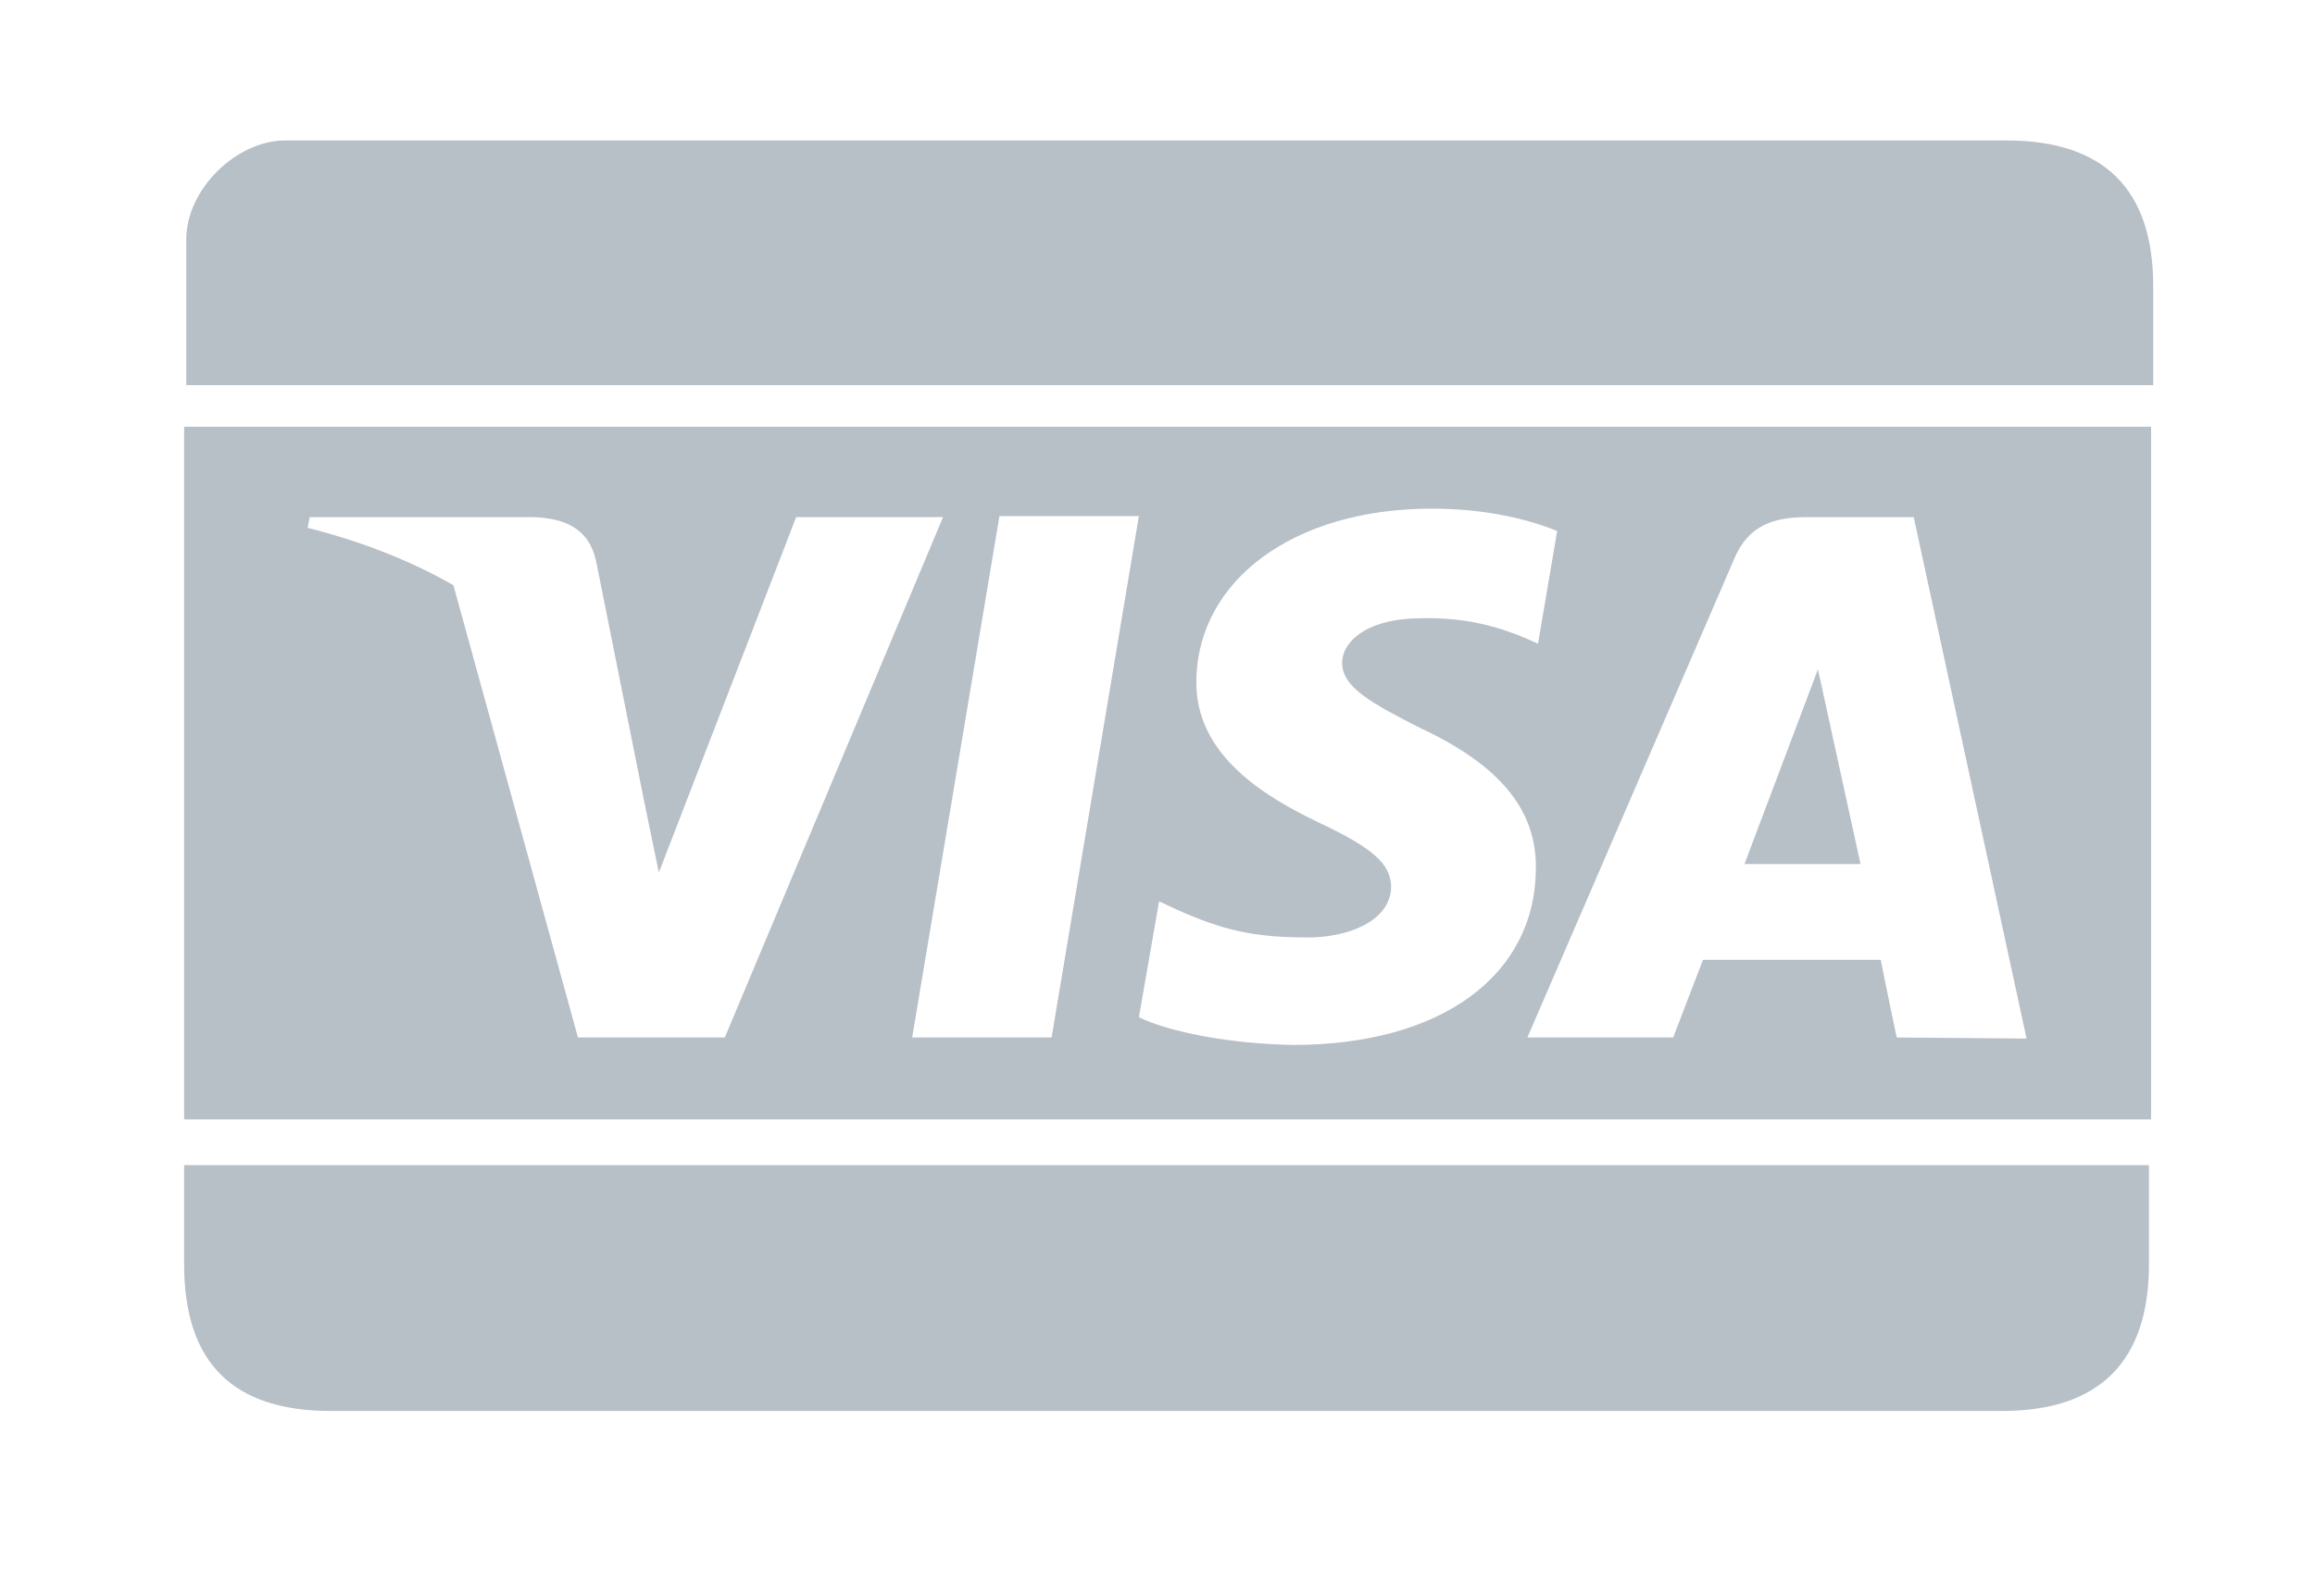
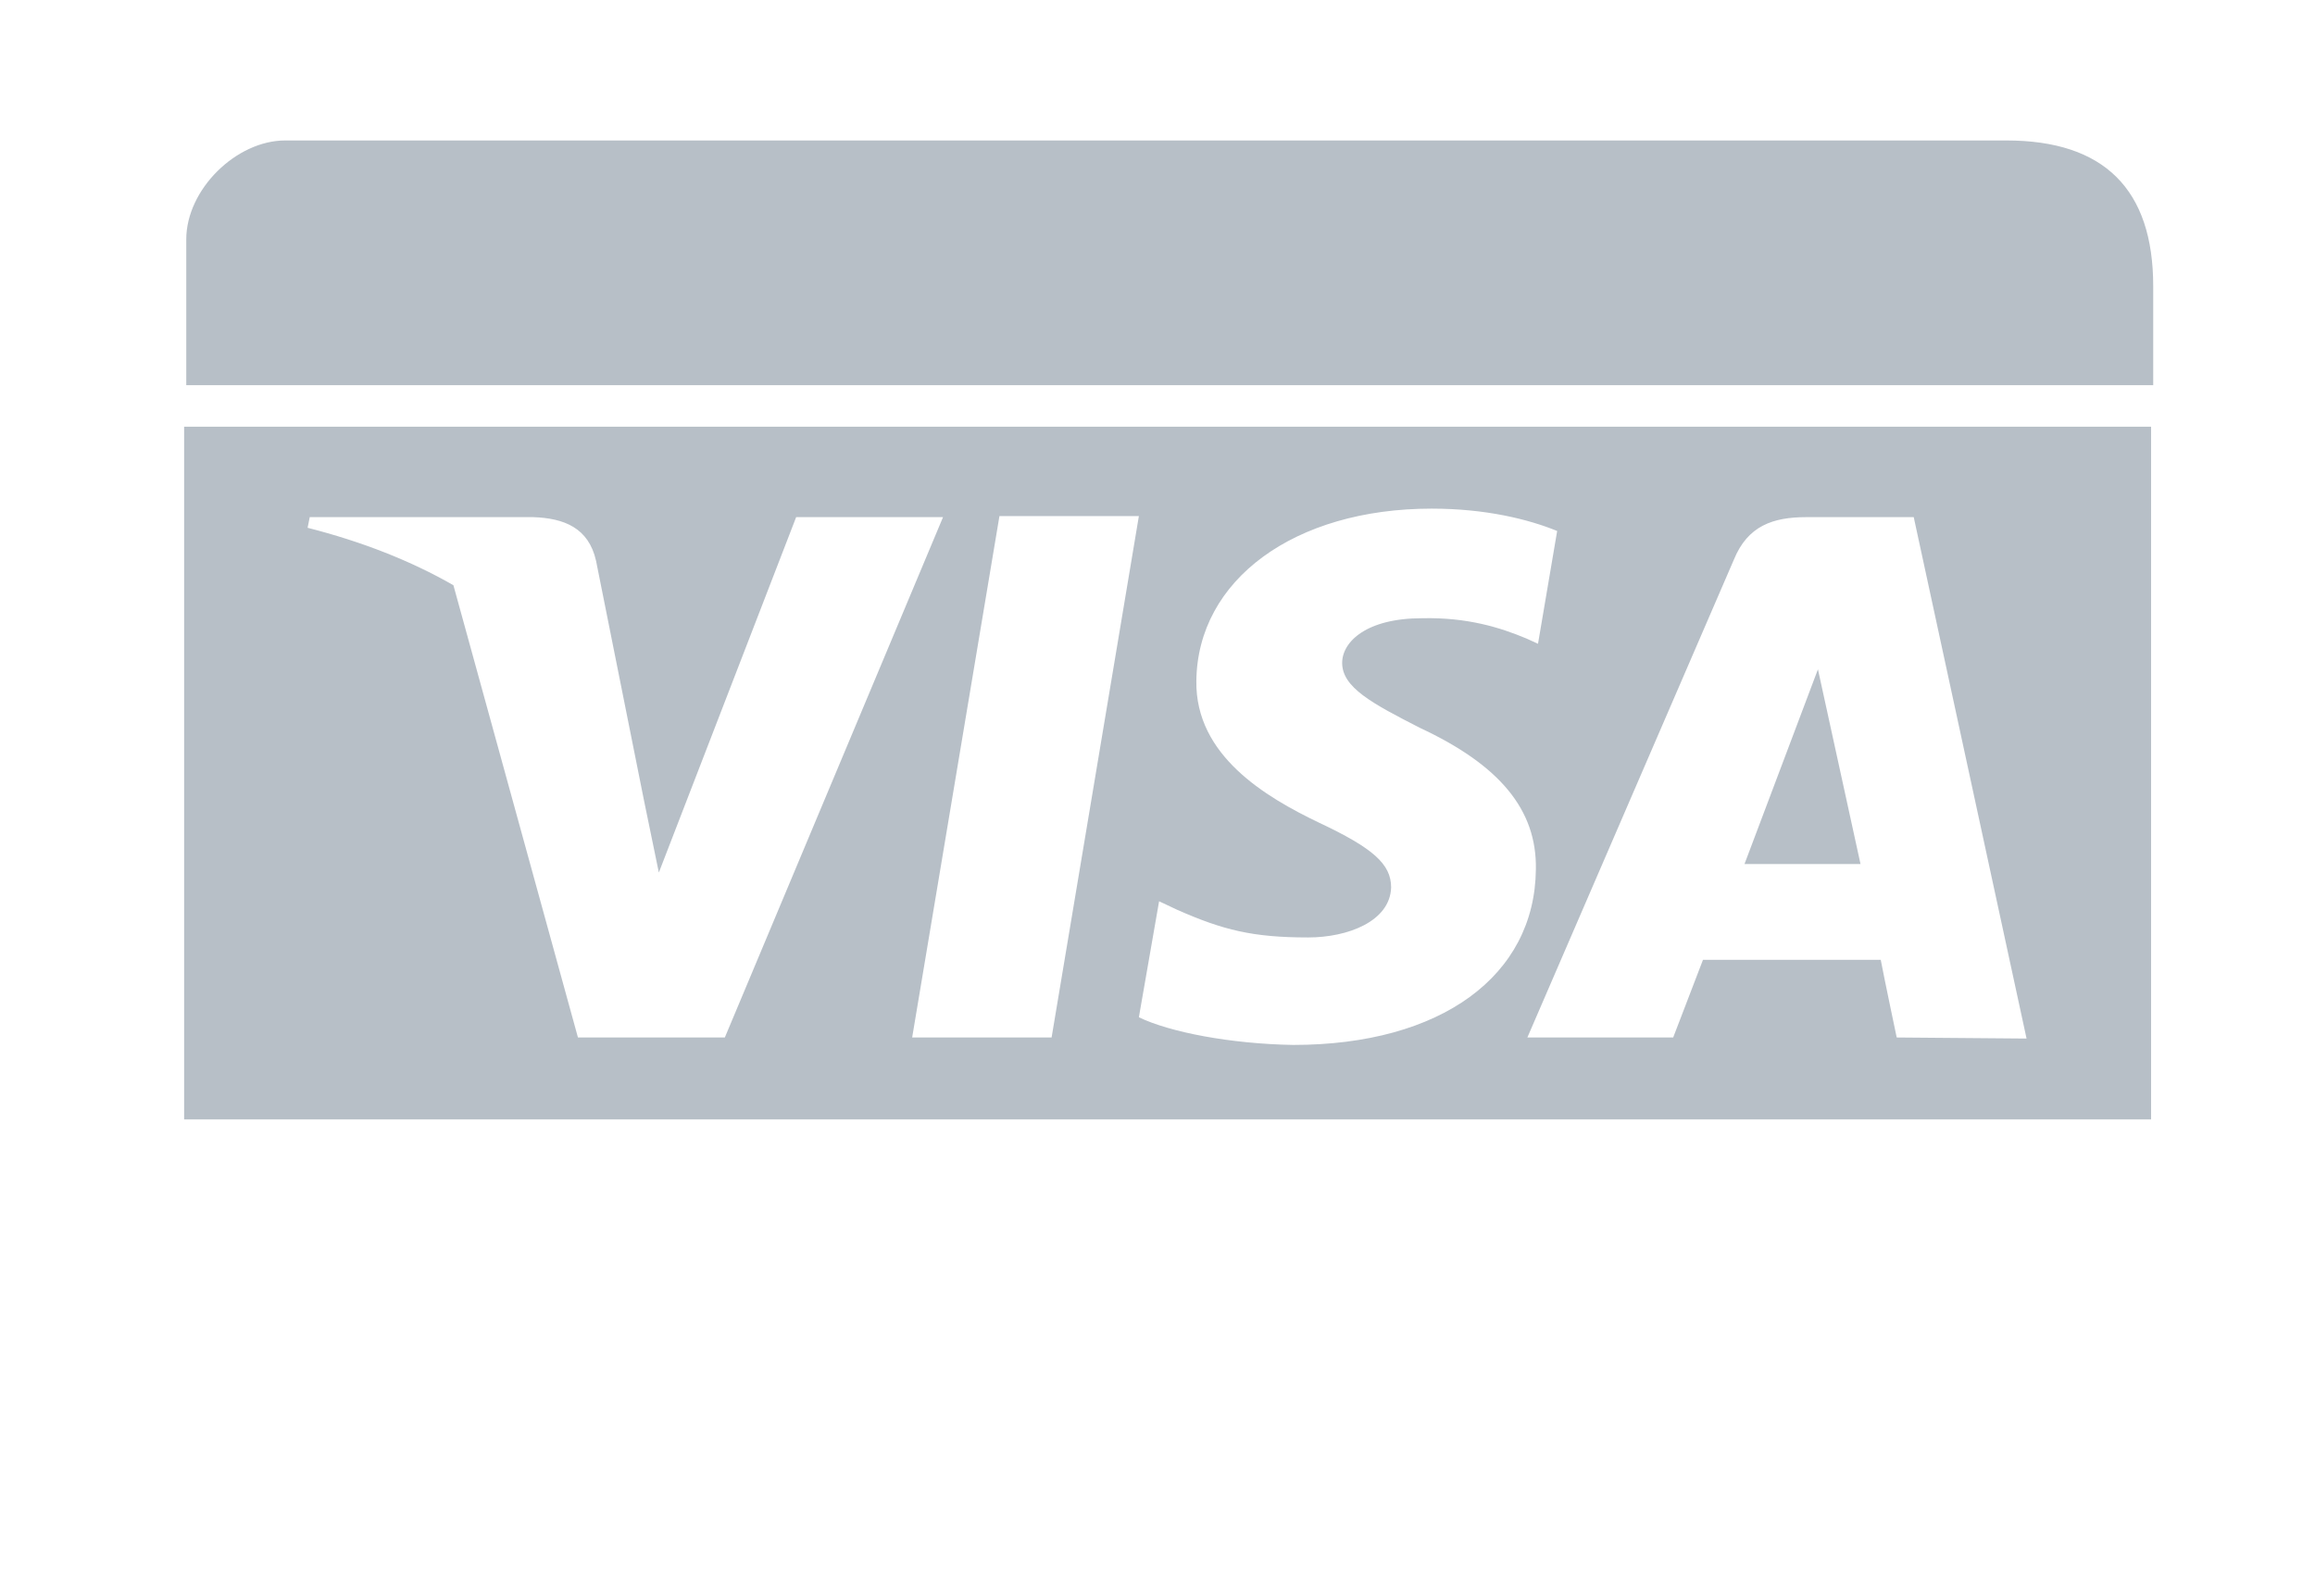
<svg xmlns="http://www.w3.org/2000/svg" version="1.1" id="katman_1" x="0px" y="0px" viewBox="0 0 217.5 150" style="enable-background:new 0 0 217.5 150;" xml:space="preserve">
  <style type="text/css">
	.st0{fill-rule:evenodd;clip-rule:evenodd;fill:#B7BFC7;}
</style>
  <g>
    <g id="Page-1_00000155133723674998865380000005432091464800320157_">
      <g id="Visa">
-         <path id="Rectangle-1_00000115507198264285580900000011186786957839794064_" class="st0" d="M17.3,109.5c0,0,0,0,0,9.3     s4.6,13.8,13.8,13.8c51.5,0,147.9,0,157,0s13.8-4.6,13.8-13.8v-9.3C202,109.5,17.3,109.5,17.3,109.5z" />
-         <path id="Rectangle-1_00000129921469479512173720000005494498817529420988_" class="st0" d="M188.5,13.2c-9.3,0-107.1,0-161.7,0     c-4.6,0-9.3,4.6-9.3,9.3v13.7h184.8c0,0,0,21.5,0-9.3C202.3,17.8,197.7,13.2,188.5,13.2z" />
+         <path id="Rectangle-1_00000129921469479512173720000005494498817529420988_" class="st0" d="M188.5,13.2c-9.3,0-107.1,0-161.7,0     c-4.6,0-9.3,4.6-9.3,9.3v13.7h184.8c0,0,0,21.5,0-9.3C202.3,17.8,197.7,13.2,188.5,13.2" />
        <path class="st0" d="M17.3,40.1v65.1h184.8V40.1H17.3z M54.3,97.5L42.6,55c-4-2.3-8.6-4.1-13.7-5.4l0.2-1h21     c2.9,0.1,5.2,1,5.9,4.1l4.5,22.5l0,0l1.4,6.8l12.9-33.4h13.8L68.1,97.5H54.3z M98.8,97.5H85.7l8.2-49H107L98.8,97.5z M121.5,98.2     c-5.9-0.1-11.6-1.2-14.5-2.6l1.9-10.9l1.7,0.8c4.3,1.9,7.1,2.6,12.3,2.6c3.7,0,7.7-1.5,7.8-4.7c0-2.2-1.7-3.7-6.8-6.1     c-5-2.4-11.6-6.3-11.5-13.3c0.1-9.5,9.2-16.2,22.1-16.2c5.1,0,9.1,1,11.8,2.1l-1.8,10.6l-1.1-0.5c-2.4-1-5.5-2-9.8-1.9     c-5.2,0-7.5,2.2-7.5,4.2c0,2.3,2.8,3.8,7.3,6.1c7.5,3.5,11,7.7,10.9,13.3C144.2,91.7,135.4,98.2,121.5,98.2z M178.2,97.5     c0,0-1.2-5.7-1.5-7.3c-1.9,0-15.3,0-16.7,0c-0.5,1.3-2.8,7.3-2.8,7.3h-13.7l19.4-44.9c1.3-3.2,3.7-4,6.8-4h10.1l10.6,49     L178.2,97.5L178.2,97.5L178.2,97.5z" />
      </g>
    </g>
    <polyline class="st0" points="174.8,81.2 163.9,81.2 170.8,62.9  " />
  </g>
</svg>